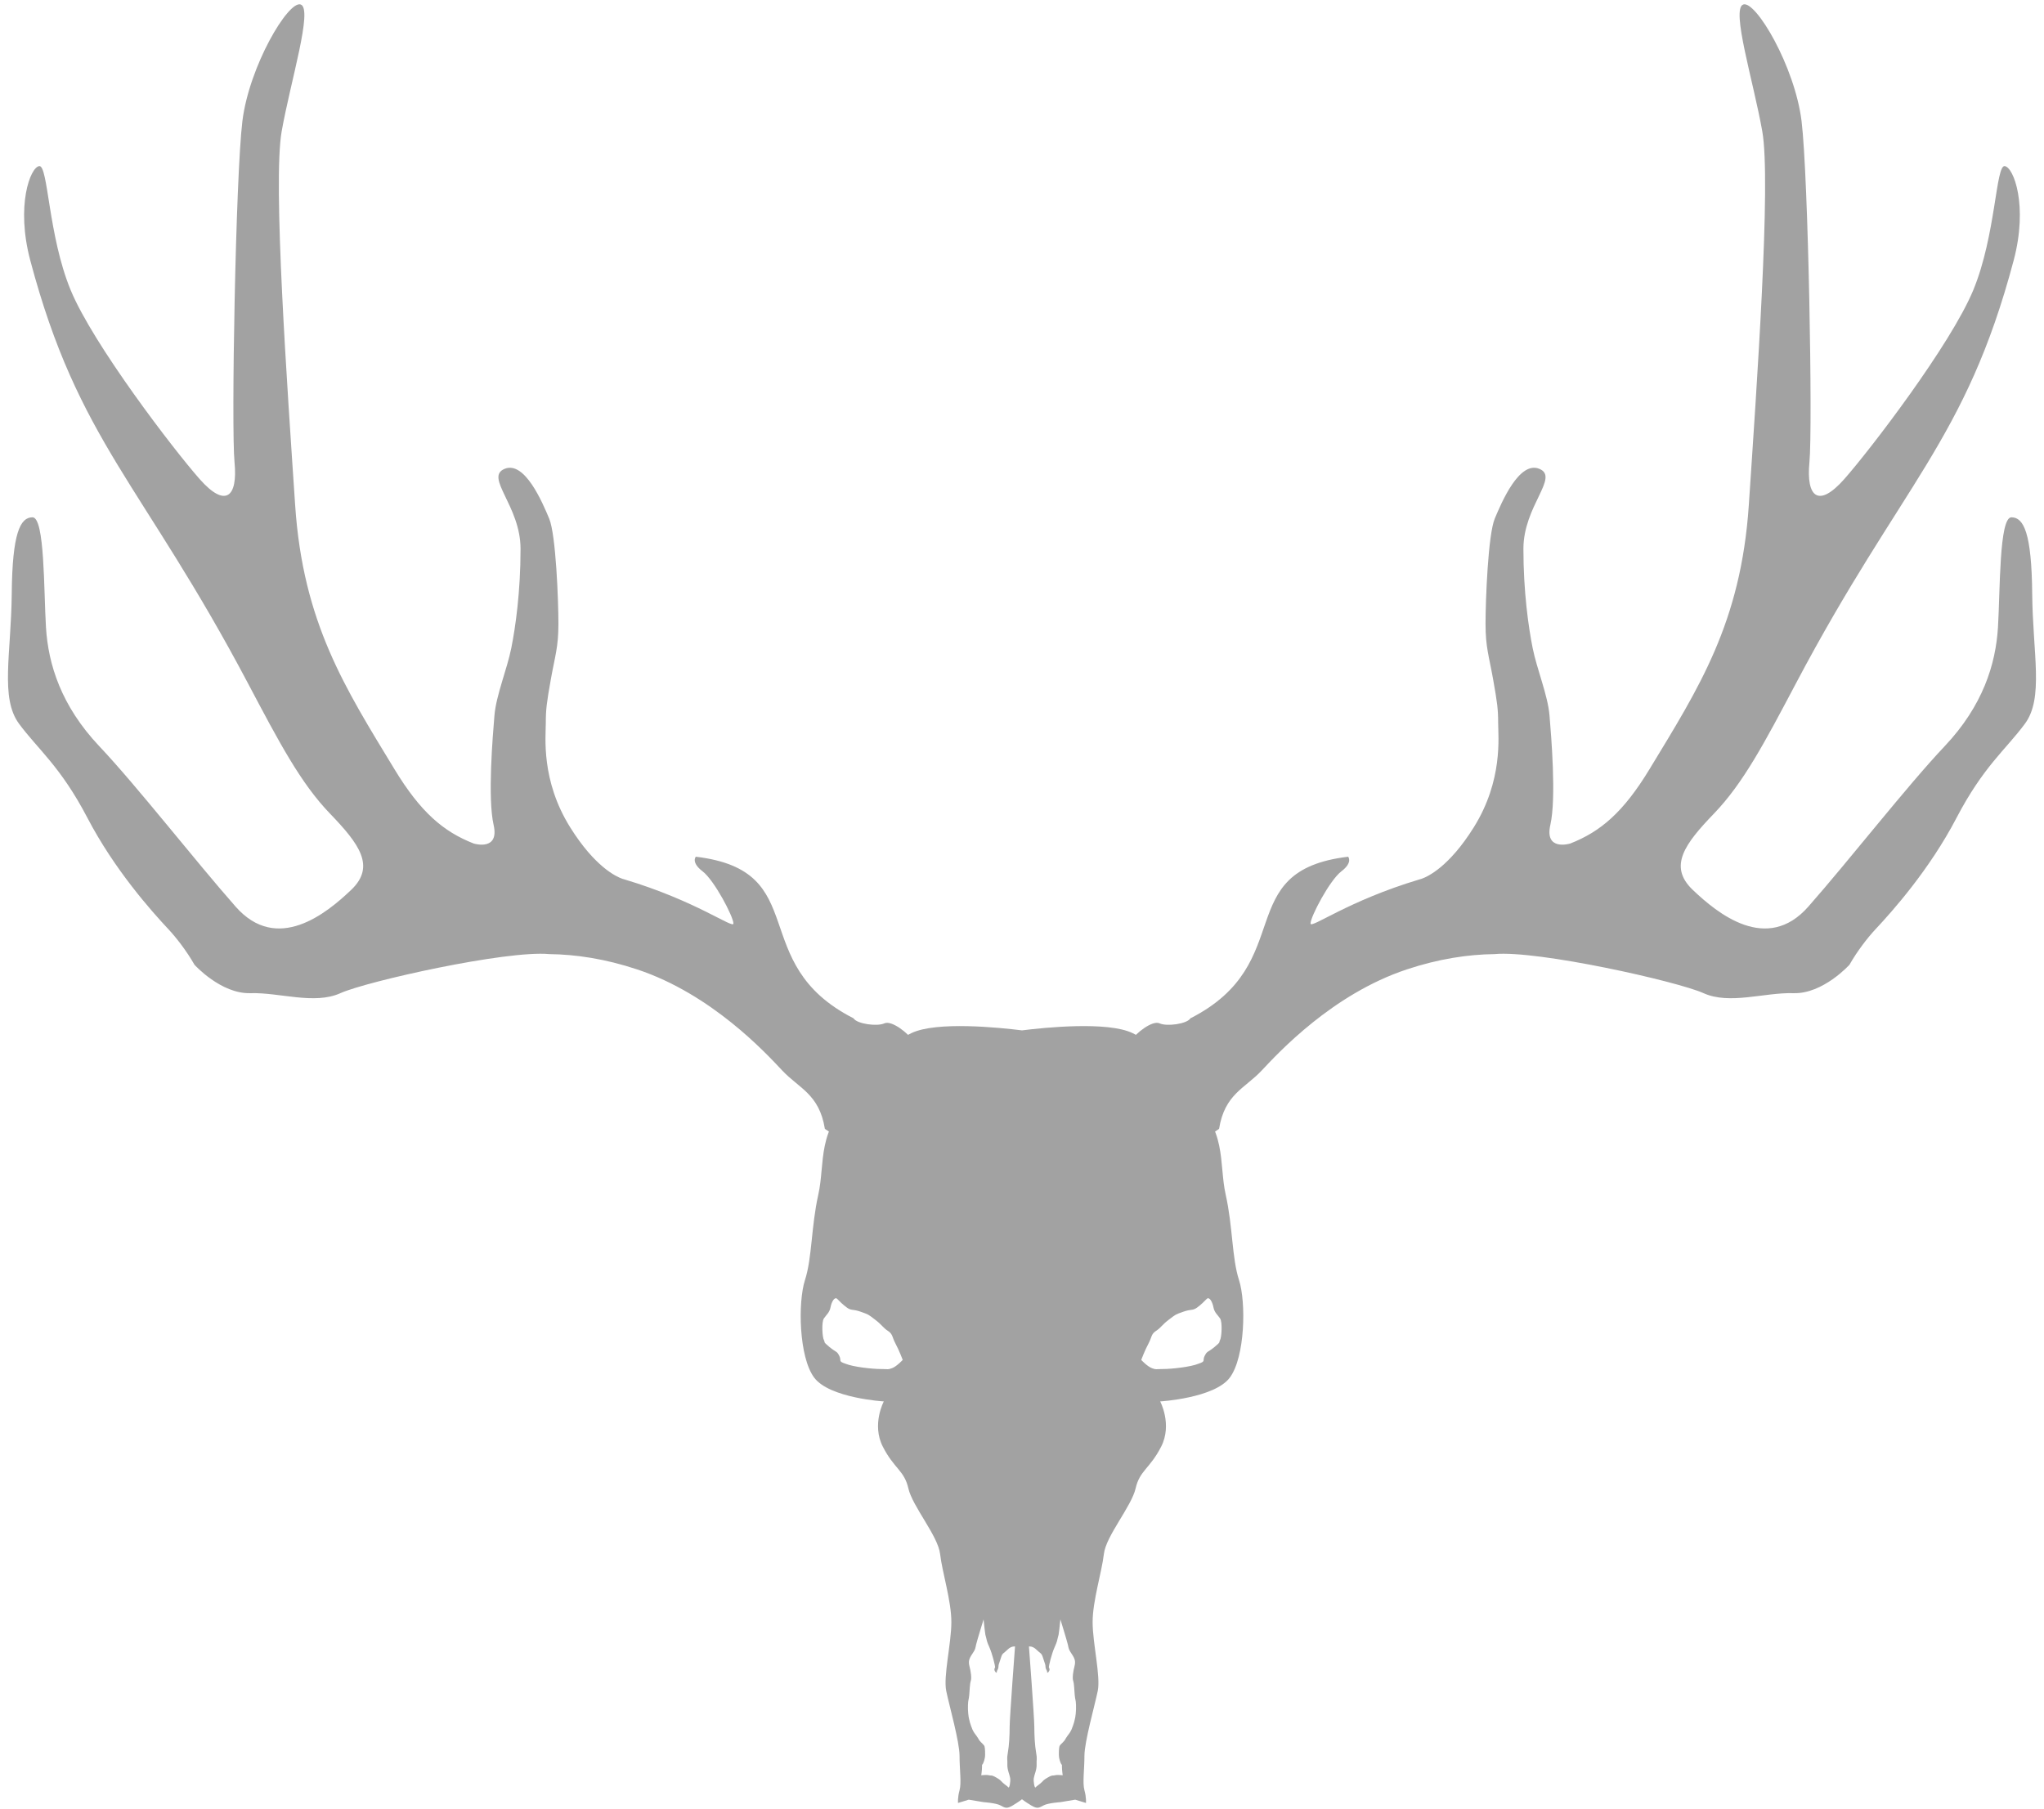
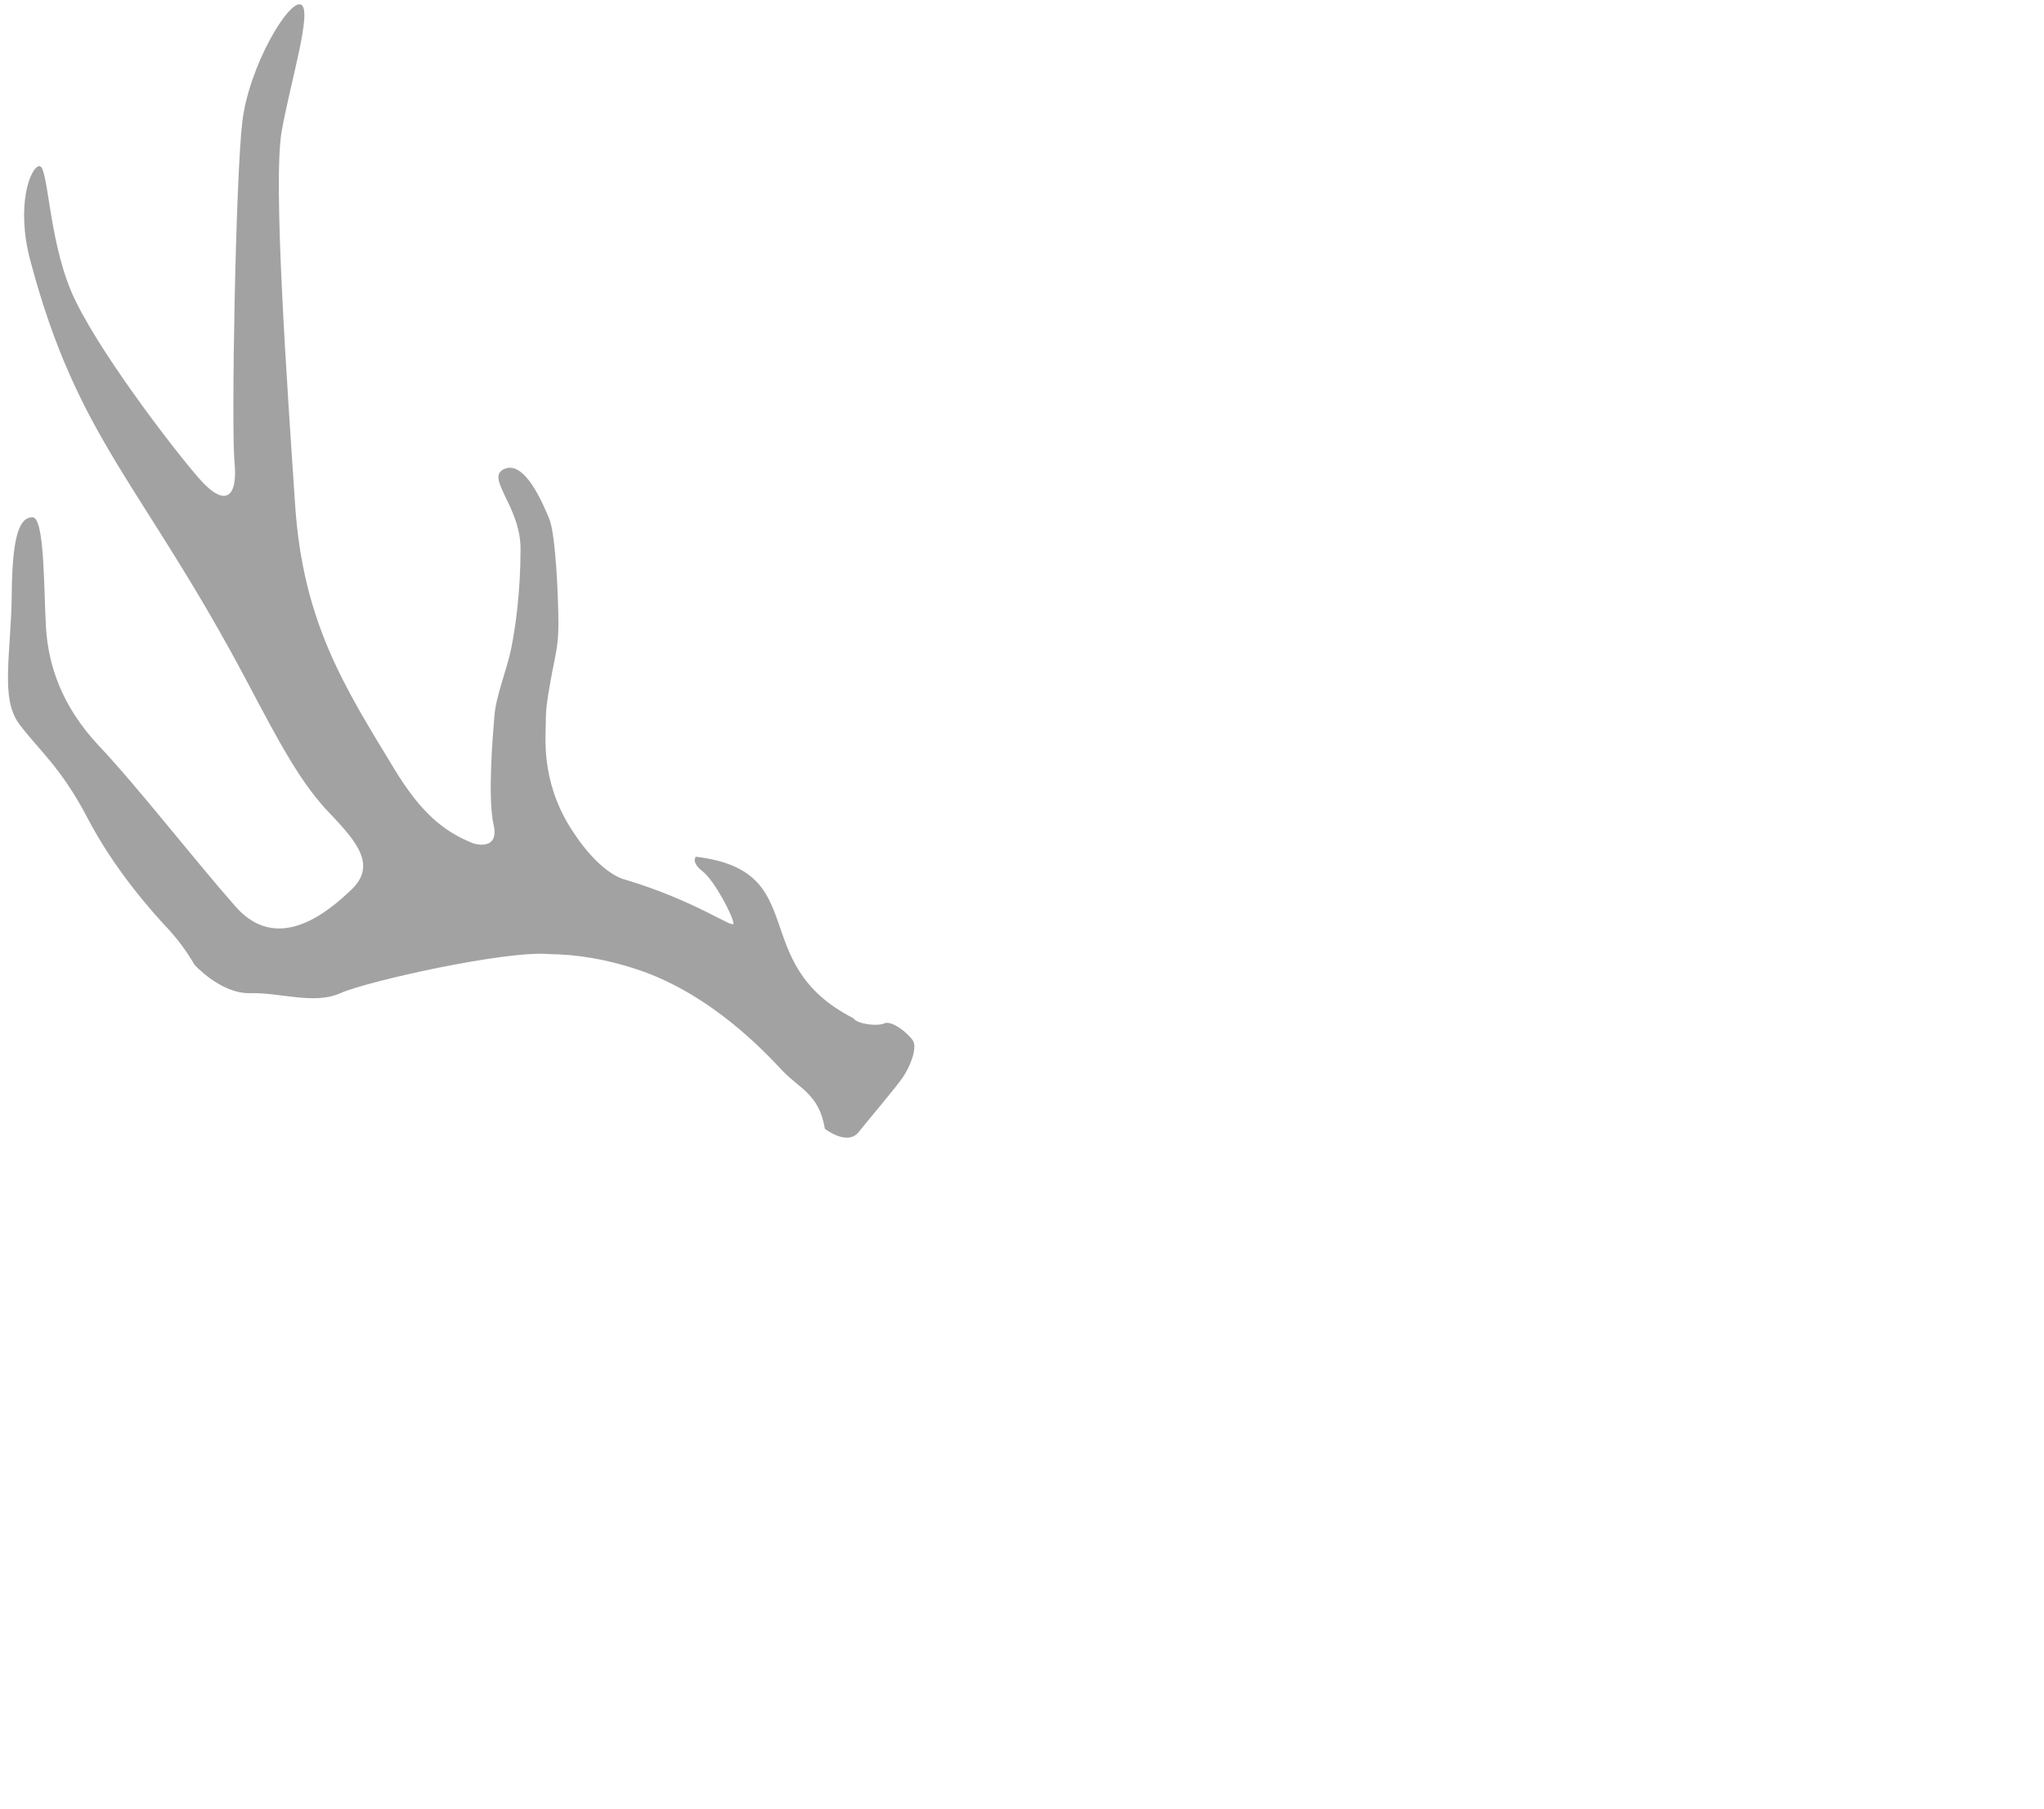
<svg xmlns="http://www.w3.org/2000/svg" clip-rule="evenodd" fill="#000000" fill-rule="evenodd" height="1264.7" image-rendering="optimizeQuality" preserveAspectRatio="xMidYMid meet" shape-rendering="geometricPrecision" text-rendering="geometricPrecision" version="1" viewBox="-5.6 -3.0 1428.6 1264.7" width="1428.6" zoomAndPan="magnify">
  <g>
    <g fill="#a2a2a2" id="change1_1">
-       <path d="M846.43 786.12c0,0 -15.69,12.16 -23.53,2.35 -7.84,-9.81 -25.88,-30.98 -30.98,-38.43 -5.1,-7.45 -10.2,-20.4 -7.06,-25.5 3.14,-5.1 14.9,-14.51 20,-12.16 5.1,2.35 19.22,0.39 21.57,-3.53 75.89,-38.63 27.85,-103.15 110.21,-112.95 0,0 3.53,3.92 -4.71,10.2 -8.24,6.28 -21.57,31.77 -21.57,36.48 0,3.98 26.03,-15.84 76.21,-30.84l-0 0 0.01 -0 1.34 -0.39c4.43,-1.53 19.32,-8.45 36.52,-35.97 20.59,-32.94 17.06,-63.54 17.06,-72.95 0,-9.41 -0.59,-14.12 -3.53,-30.59 -2.94,-16.47 -5.29,-22.35 -5.29,-38.83 0,-16.47 1.76,-62.36 6.47,-73.54 4.71,-11.18 17.06,-40.59 31.18,-34.71 14.12,5.88 -11.18,25.88 -11.18,55.89 0,30 3.53,54.71 6.47,69.42 2.94,14.71 10.59,32.94 11.77,47.06 1.17,14.12 4.86,57.72 0.59,76.48 -4.14,18.17 12.87,13.37 13.93,13.05 21.23,-8.31 37.15,-21.94 55.36,-51.94 34.51,-56.87 63.92,-102.37 69.42,-184.73 5.49,-82.36 15.68,-225.9 9.41,-261.2 -6.27,-35.3 -21.96,-85.5 -13.33,-88.64 8.63,-3.14 36.08,43.14 40.79,81.58 4.71,38.44 7.84,214.14 5.49,238.46 -2.35,24.32 6.27,32.16 24.31,11.77 18.04,-20.39 74.44,-94.03 90.21,-132.17 15.76,-38.14 15.69,-87.46 21.96,-86.68 6.28,0.78 16.43,27.64 6.28,65.89 -33.6,126.56 -78.38,156.03 -152.18,295.71 -21.96,41.57 -36.87,69.81 -57.26,90.99 -20.39,21.18 -32.16,36.86 -14.9,53.34 17.26,16.47 51.77,44.71 80.79,11.77 29.02,-32.95 68.64,-83.93 95.31,-112.17 26.67,-28.24 35.69,-57.26 37.26,-83.15 1.57,-25.88 0.78,-76.87 9.41,-76.87 8.63,0 14.12,11.18 14.51,53.34 0.39,42.16 8.24,72.95 -5.1,90.99 -13.33,18.04 -29.02,29.81 -47.85,65.89 -18.83,36.08 -44.71,65.1 -56.48,77.66 -5.53,5.9 -12.79,15.26 -18.29,24.92 0,0 -18.45,20.45 -39.04,19.86 -20.59,-0.59 -44.71,8.24 -62.95,0 -18.24,-8.24 -115.95,-30.12 -146.06,-27.31l-0.01 0c-18.5,0.23 -39.06,3.28 -61.53,10.77 -51.77,17.26 -89.42,58.04 -101.19,70.59 -11.77,12.55 -25.88,16.47 -29.81,40.79z" />
      <path d="M570.94 786.12c0,0 15.69,12.16 23.53,2.35 7.84,-9.81 25.88,-30.98 30.98,-38.43 5.1,-7.45 10.2,-20.4 7.06,-25.5 -3.14,-5.1 -14.9,-14.51 -20,-12.16 -5.1,2.35 -19.22,0.39 -21.57,-3.53 -75.89,-38.63 -27.85,-103.15 -110.21,-112.95 0,0 -3.53,3.92 4.71,10.2 8.24,6.28 21.57,31.77 21.57,36.48 0,3.98 -26.03,-15.84 -76.21,-30.84l0 0 -0.01 -0 -1.34 -0.39c-4.43,-1.53 -19.32,-8.45 -36.52,-35.97 -20.59,-32.94 -17.06,-63.54 -17.06,-72.95 0,-9.41 0.59,-14.12 3.53,-30.59 2.94,-16.47 5.29,-22.35 5.29,-38.83 0,-16.47 -1.76,-62.36 -6.47,-73.54 -4.71,-11.18 -17.06,-40.59 -31.18,-34.71 -14.12,5.88 11.18,25.88 11.18,55.89 0,30 -3.53,54.71 -6.47,69.42 -2.94,14.71 -10.59,32.94 -11.77,47.06 -1.18,14.12 -4.86,57.72 -0.59,76.48 4.14,18.17 -12.87,13.37 -13.93,13.05 -21.23,-8.31 -37.15,-21.94 -55.36,-51.94 -34.52,-56.87 -63.93,-102.37 -69.42,-184.73 -5.49,-82.36 -15.68,-225.9 -9.41,-261.2 6.28,-35.3 21.96,-85.5 13.33,-88.64 -8.63,-3.14 -36.08,43.14 -40.79,81.58 -4.71,38.44 -7.84,214.14 -5.49,238.46 2.35,24.32 -6.28,32.16 -24.32,11.77 -18.04,-20.39 -74.44,-94.03 -90.21,-132.17 -15.76,-38.14 -15.69,-87.46 -21.96,-86.68 -6.28,0.78 -16.43,27.64 -6.28,65.89 33.6,126.56 78.38,156.03 152.18,295.71 21.96,41.57 36.87,69.81 57.26,90.99 20.4,21.18 32.16,36.86 14.9,53.34 -17.26,16.47 -51.77,44.71 -80.79,11.77 -29.02,-32.95 -68.64,-83.93 -95.31,-112.17 -26.67,-28.24 -35.69,-57.26 -37.26,-83.15 -1.57,-25.88 -0.78,-76.87 -9.41,-76.87 -8.63,0 -14.12,11.18 -14.51,53.34 -0.39,42.16 -8.24,72.95 5.1,90.99 13.33,18.04 29.02,29.81 47.85,65.89 18.83,36.08 44.71,65.1 56.48,77.66 5.53,5.9 12.79,15.26 18.29,24.92 0,0 18.45,20.45 39.04,19.86 20.59,-0.59 44.71,8.24 62.95,0 18.24,-8.24 115.95,-30.12 146.06,-27.31l0.01 0c18.5,0.23 39.06,3.28 61.53,10.77 51.77,17.26 89.42,58.04 101.19,70.59 11.77,12.55 25.89,16.47 29.81,40.79z" />
-       <path d="M708.69 717.29c15.76,-1.97 59.79,-6.49 77.27,1.91 21.46,10.32 12.16,22.94 39.35,44.73 27.19,21.79 20.75,45.87 25.76,68.24 5.01,22.36 4.29,44.15 9.3,59.64 5.01,15.48 4.29,53.9 -6.44,68.24 -10.73,14.34 -48.65,16.63 -48.65,16.63 0,0 8.59,16.05 0.72,31.54 -7.87,15.48 -15.02,16.63 -17.89,29.25 -2.86,12.61 -20.75,33.26 -22.18,45.87 -1.43,12.62 -7.87,32.69 -7.87,47.59 0,14.91 5.72,37.85 3.58,48.17 -2.14,10.32 -9.3,35.55 -9.3,45.3 0,9.75 -1.43,18.92 0,24.08 1.43,5.16 1.07,8.89 1.07,8.89l-7.51 -2.29 -10.38 1.72c0,0 -8.59,0.57 -11.8,2.29 -3.22,1.72 -4.29,2.58 -8.59,0 -4.29,-2.58 -6.44,-4.3 -6.44,-4.3 0,0 -2.15,1.72 -6.44,4.3 -4.29,2.58 -5.37,1.72 -8.58,0 -3.22,-1.72 -11.81,-2.29 -11.81,-2.29l-10.37 -1.72 -7.51 2.29c0,0 -0.36,-3.73 1.07,-8.89 1.43,-5.16 0,-14.34 0,-24.08 0,-9.75 -7.15,-34.98 -9.3,-45.3 -2.15,-10.32 3.58,-33.26 3.58,-48.17 0,-14.91 -6.44,-34.98 -7.87,-47.59 -1.43,-12.62 -19.32,-33.26 -22.18,-45.87 -2.86,-12.62 -10.02,-13.76 -17.89,-29.25 -7.87,-15.48 0.72,-31.54 0.72,-31.54 0,0 -37.92,-2.29 -48.65,-16.63 -10.73,-14.34 -11.45,-52.75 -6.44,-68.24 5.01,-15.48 4.29,-37.27 9.3,-59.64 5.01,-22.36 -1.43,-46.45 25.76,-68.24 27.19,-21.79 17.89,-34.41 39.35,-44.73 17.48,-8.41 61.51,-3.88 77.27,-1.91zm-83.35 230.38c0,0 -2.5,-6.68 -5.01,-11.32 -2.5,-4.65 -1.79,-6.68 -5.37,-9 -3.58,-2.32 -3.94,-4.06 -8.94,-7.84 -5.01,-3.77 -4.29,-3.48 -10.02,-5.52 -5.72,-2.03 -6.44,-0.58 -9.66,-2.9 -3.22,-2.32 -5.01,-4.36 -6.8,-6.1 -1.79,-1.74 -3.93,2.03 -4.65,5.81 -0.71,3.77 -2.86,5.23 -4.65,7.84 -1.79,2.61 -1.07,13.35 0,15.1 1.07,1.74 -1.07,0.87 3.93,4.93 5.01,4.06 5.01,2.61 6.8,6.1 1.79,3.48 -1.07,3.77 4.29,5.52 5.37,2.29 18.96,3.73 24.68,3.73 5.72,0 4.65,0.57 7.87,-0.57 3.22,-1.15 7.51,-5.77 7.51,-5.77zm78.52 200.31c0,0 -2.59,-0.43 -5.19,2.15 -2.59,2.58 -3.59,2.44 -4.39,4.87 -0.8,2.44 -1.4,4.16 -1.8,5.45 -0.4,1.29 0,1.86 -0.6,3.3 -0.6,1.43 -0.8,1.15 -0.8,2.29 0,1.15 -2.79,-1.58 -1.18,-3.3 0,-1.72 -1.97,-9.6 -3.93,-14.05 -1.97,-4.44 -1.79,-4.73 -2.33,-6.88 -0.54,-2.15 -0.54,-1.29 -1.07,-6.02 -0.54,-4.73 -0.72,-6.74 -0.72,-6.74 0,0 -4.47,14.48 -5.19,17.49 -0.71,3.01 -0.36,3.15 -2.68,6.59 -2.33,3.44 -2.86,5.31 -1.97,8.75 0.89,3.44 1.61,8.03 0.89,10.18 -0.71,2.15 -0.71,6.16 -1.07,9.89 -0.36,3.73 -0.72,2.87 -0.89,6.88 -0.18,4.01 0.36,8.6 0.89,10.32 0.54,1.72 -0.18,0.14 1.25,4.3 1.43,4.16 2.15,4.73 3.93,7.17 1.79,2.44 1.07,2.29 3.04,4.3 1.97,2.01 2.5,2.15 2.68,4.16 0.18,2.01 0.18,2.15 0.18,4.73 0,2.58 -1.07,5.31 -1.61,6.31 -0.54,1 -0.54,-0.29 -0.54,2.01 0,2.29 -0.54,5.88 -0.54,5.88 0,0 3.93,-0.43 5.37,0 1.43,0.43 1.61,-0.43 4.83,1.43 3.22,1.86 3.04,2.01 4.47,3.44 1.43,1.43 3.58,2.72 4.29,3.58 0.72,0.86 1.61,-4.01 1.25,-6.45 -0.36,-2.44 -2.14,-5.88 -1.97,-9.61 0.18,-3.73 -0.54,-3.3 0.36,-8.31 0.89,-5.02 1.25,-11.9 1.25,-18.06 0,-6.16 3.75,-56.05 3.75,-56.05zm88.17 -200.31c0,0 2.5,-6.68 5.01,-11.32 2.5,-4.65 1.79,-6.68 5.37,-9 3.58,-2.32 3.94,-4.06 8.94,-7.84 5.01,-3.77 4.29,-3.48 10.02,-5.52 5.72,-2.03 6.44,-0.58 9.66,-2.9 3.22,-2.32 5.01,-4.36 6.8,-6.1 1.79,-1.74 3.93,2.03 4.65,5.81 0.71,3.77 2.86,5.23 4.65,7.84 1.79,2.61 1.07,13.35 0,15.1 -1.07,1.74 1.07,0.87 -3.93,4.93 -5.01,4.06 -5.01,2.61 -6.8,6.1 -1.79,3.48 1.07,3.77 -4.29,5.52 -5.37,2.29 -18.96,3.73 -24.68,3.73 -5.72,0 -4.65,0.57 -7.87,-0.57 -3.22,-1.15 -7.51,-5.77 -7.51,-5.77zm-78.52 200.31c0,0 2.59,-0.43 5.19,2.15 2.59,2.58 3.59,2.44 4.39,4.87 0.8,2.44 1.4,4.16 1.8,5.45 0.4,1.29 0,1.86 0.6,3.3 0.6,1.43 0.8,1.15 0.8,2.29 0,1.15 2.79,-1.58 1.18,-3.3 0,-1.72 1.97,-9.6 3.94,-14.05 1.97,-4.44 1.79,-4.73 2.33,-6.88 0.54,-2.15 0.54,-1.29 1.07,-6.02 0.54,-4.73 0.72,-6.74 0.72,-6.74 0,0 4.47,14.48 5.19,17.49 0.72,3.01 0.36,3.15 2.68,6.59 2.33,3.44 2.86,5.31 1.97,8.75 -0.89,3.44 -1.61,8.03 -0.89,10.18 0.72,2.15 0.71,6.16 1.07,9.89 0.36,3.73 0.72,2.87 0.89,6.88 0.18,4.01 -0.36,8.6 -0.89,10.32 -0.54,1.72 0.18,0.14 -1.25,4.3 -1.43,4.16 -2.15,4.73 -3.93,7.17 -1.79,2.44 -1.07,2.29 -3.04,4.3 -1.97,2.01 -2.5,2.15 -2.68,4.16 -0.18,2.01 -0.18,2.15 -0.18,4.73 0,2.58 1.07,5.31 1.61,6.31 0.54,1 0.54,-0.29 0.54,2.01 0,2.29 0.54,5.88 0.54,5.88 0,0 -3.93,-0.43 -5.37,0 -1.43,0.43 -1.61,-0.43 -4.83,1.43 -3.22,1.86 -3.04,2.01 -4.47,3.44 -1.43,1.43 -3.58,2.72 -4.29,3.58 -0.72,0.86 -1.61,-4.01 -1.25,-6.45 0.36,-2.44 2.15,-5.88 1.97,-9.61 -0.18,-3.73 0.54,-3.3 -0.36,-8.31 -0.89,-5.02 -1.25,-11.9 -1.25,-18.06 0,-6.16 -3.75,-56.05 -3.75,-56.05z" />
    </g>
  </g>
</svg>